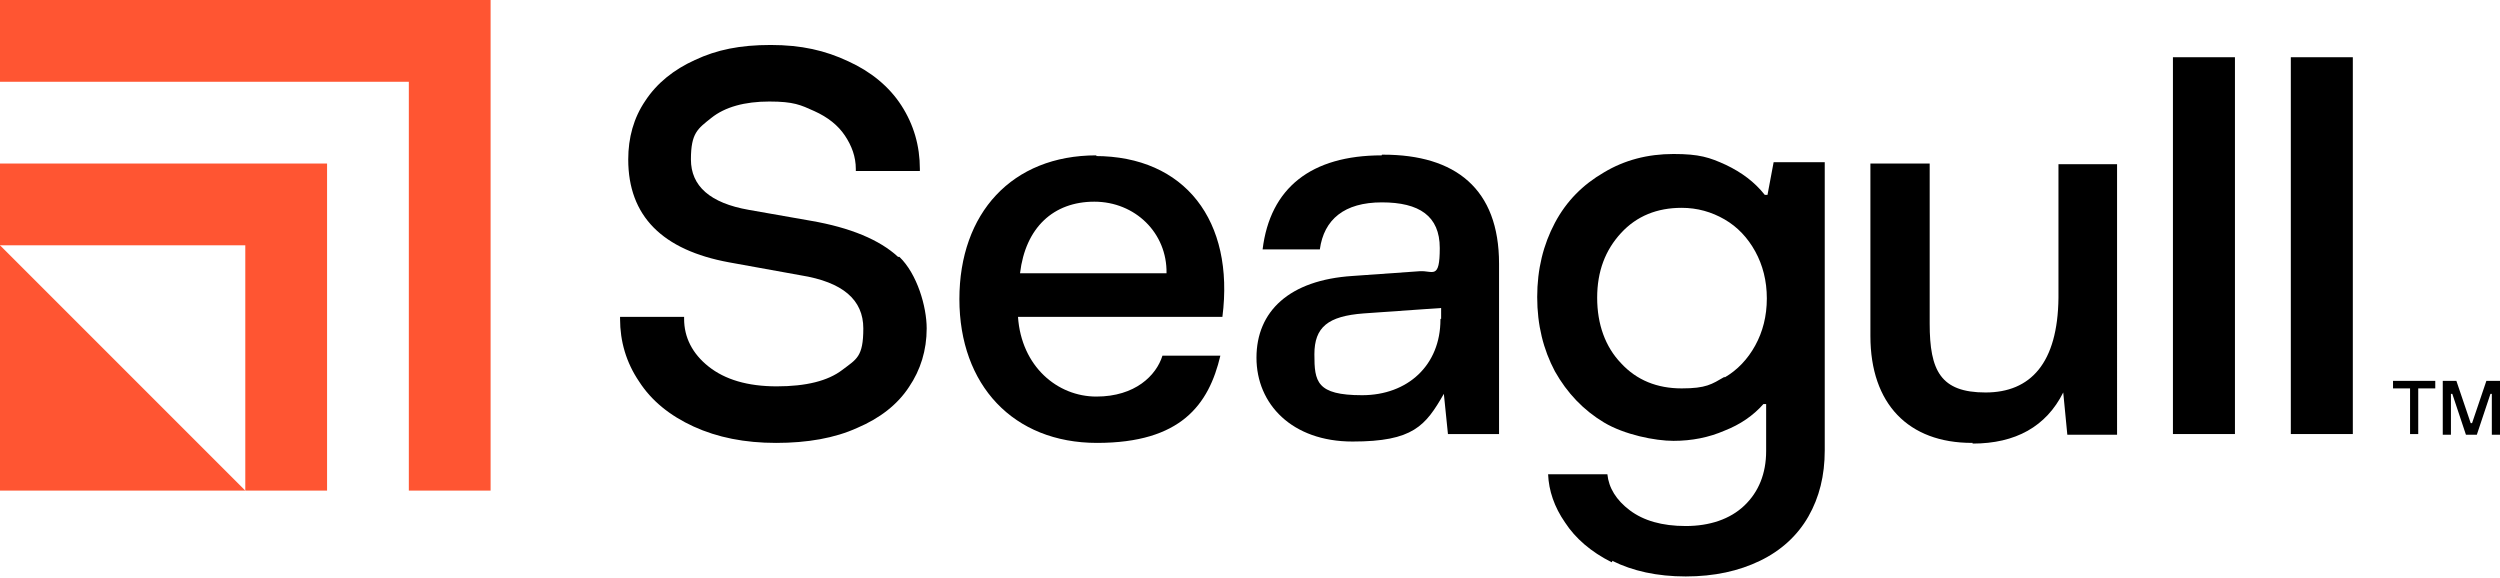
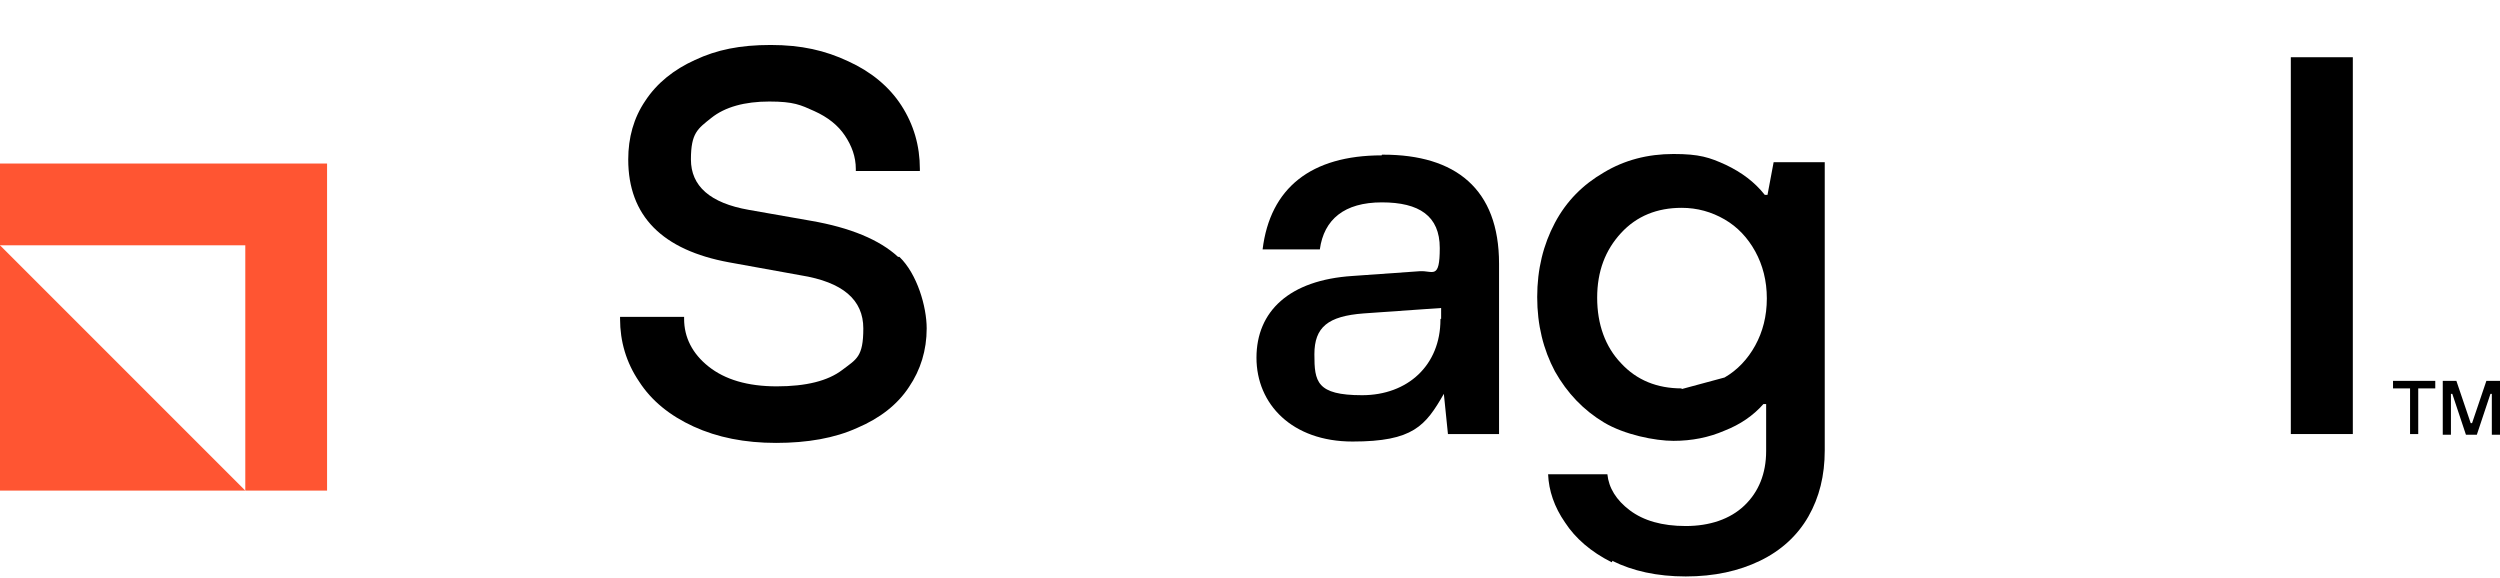
<svg xmlns="http://www.w3.org/2000/svg" viewBox="0 0 366.9 84.9" aria-hidden="false">
  <g class="logo-header-icon">
    <polygon class="cls-2" points="0 72 36 72 0 36 0 72" fill="#ff5532" />
-     <polygon class="cls-2" points="0 0 0 12 60 12 60 72 72 72 72 0 0 0" fill="#ff5532" />
    <polygon class="cls-2" points="0 36 36 36 36 72 48 72 48 24 0 24 0 36" fill="#ff5532" />
  </g>
  <g class="logo-header-text">
-     <rect fill="currentColor" x="318.9" y="8.4" width="9.1" height="55.3" />
    <rect fill="currentColor" x="336.2" y="8.4" width="9.1" height="55.3" />
-     <path fill="currentColor" d="M160.9,22.8c-12.4,0-20.1,8.5-20.1,21.1s7.9,21.1,20.2,21.1,16.4-5.6,18.1-12.8h-8.5c-.9,2.9-4,6-9.7,6s-11-4.4-11.5-11.7h30c1.8-14.1-5.5-23.6-18.7-23.6h.2v-.1ZM149.7,40.1c.8-6.7,4.9-10.5,10.9-10.5s10.7,4.6,10.6,10.5h-21.5Z" />
-     <path fill="currentColor" d="M289.5,65.1c6.3,0,10.8-2.5,13.3-7.5l.6,6.2h7.3V24.1h-8.6v19.6c-.1,9.6-4.1,13.9-10.7,13.9s-8.2-3.2-8.2-10.1v-23.5h-8.7v25.3c0,10,5.6,15.7,14.9,15.7h.1v.1Z" />
    <path fill="currentColor" d="M202.8,22.8c-10.4,0-16.4,4.8-17.5,13.8h8.4c.6-4.4,3.6-6.9,9.1-6.9s8.5,2,8.5,6.7-1,3.3-2.9,3.4l-9.9.7c-9.3.6-14.1,5.2-14.1,12s5.2,12.3,14.1,12.3,10.7-2.3,13.4-7h0l.6,5.9h7.5v-25c0-11-6.4-16-17-16h-.2v.1ZM211.4,46.9c0,6.7-4.8,11.1-11.5,11.1s-7-2-7-6,2-5.6,7.2-6l11.4-.8v1.6h-.1v.1Z" />
-     <path fill="currentColor" d="M236.5,82.5c-3-1.5-5.3-3.5-6.8-5.8-1.6-2.3-2.4-4.7-2.5-7.1h8.7c.2,2,1.3,3.8,3.3,5.3s4.7,2.3,8.2,2.3,6.5-1,8.6-3,3.2-4.7,3.2-8v-6.9h-.4c-1.5,1.7-3.4,3-5.7,3.9-2.3,1-4.8,1.5-7.5,1.5s-7.2-.9-10.2-2.7-5.4-4.3-7.2-7.5c-1.7-3.2-2.6-6.8-2.6-10.9s.9-7.7,2.6-10.9c1.7-3.2,4.1-5.6,7.2-7.4,3-1.8,6.4-2.7,10.2-2.7s5.3.5,7.7,1.6c2.3,1.1,4.2,2.5,5.7,4.4h.4l.9-4.8h7.5v42.3c0,3.7-.8,6.9-2.4,9.7-1.6,2.8-4,5-7.1,6.5s-6.7,2.3-10.9,2.3-7.8-.8-10.8-2.3v.2h-.1ZM253.1,55.4c1.9-1.1,3.4-2.7,4.5-4.7s1.7-4.3,1.7-6.9-.6-4.9-1.7-6.9-2.6-3.6-4.5-4.7-4-1.7-6.3-1.7c-3.6,0-6.6,1.2-8.9,3.7-2.3,2.5-3.5,5.6-3.5,9.5s1.2,7.2,3.5,9.6c2.3,2.5,5.3,3.7,8.9,3.7s4.4-.6,6.3-1.7h0v.1Z" />
+     <path fill="currentColor" d="M236.5,82.5c-3-1.5-5.3-3.5-6.8-5.8-1.6-2.3-2.4-4.7-2.5-7.1h8.7c.2,2,1.3,3.8,3.3,5.3s4.7,2.3,8.2,2.3,6.5-1,8.6-3,3.2-4.7,3.2-8v-6.9h-.4c-1.5,1.7-3.4,3-5.7,3.9-2.3,1-4.8,1.5-7.5,1.5s-7.2-.9-10.2-2.7-5.4-4.3-7.2-7.5c-1.7-3.2-2.6-6.8-2.6-10.9s.9-7.7,2.6-10.9c1.7-3.2,4.1-5.6,7.2-7.4,3-1.8,6.4-2.7,10.2-2.7s5.3.5,7.7,1.6c2.3,1.1,4.2,2.5,5.7,4.4h.4l.9-4.8h7.5v42.3c0,3.7-.8,6.9-2.4,9.7-1.6,2.8-4,5-7.1,6.5s-6.7,2.3-10.9,2.3-7.8-.8-10.8-2.3v.2h-.1ZM253.1,55.4c1.9-1.1,3.4-2.7,4.5-4.7s1.7-4.3,1.7-6.9-.6-4.9-1.7-6.9-2.6-3.6-4.5-4.7-4-1.7-6.3-1.7c-3.6,0-6.6,1.2-8.9,3.7-2.3,2.5-3.5,5.6-3.5,9.5s1.2,7.2,3.5,9.6c2.3,2.5,5.3,3.7,8.9,3.7h0v.1Z" />
    <path fill="currentColor" d="M131.8,37.7c-2.7-2.5-7-4.3-12.8-5.3l-9.1-1.6c-5.7-1-8.5-3.5-8.5-7.4s1-4.5,3-6.1,4.9-2.4,8.5-2.4,4.6.5,6.6,1.4,3.5,2.1,4.5,3.6,1.6,3.1,1.6,4.9v.3h9.4v-.3c0-3.4-.9-6.5-2.7-9.3s-4.5-5-7.8-6.5c-3.4-1.6-6.9-2.4-11.4-2.4s-7.9.7-11.1,2.2c-3.1,1.4-5.6,3.4-7.3,6-1.7,2.5-2.5,5.4-2.5,8.6,0,8.3,5,13.3,14.8,15.1l10.5,1.9c6.2,1,9.2,3.6,9.2,7.8s-1,4.5-3.1,6.1-5.3,2.4-9.6,2.4-7.6-1-10-2.9-3.6-4.3-3.6-7v-.3h-9.4v.3c0,3.3.9,6.4,2.8,9.2,1.8,2.8,4.5,5,8,6.6s7.5,2.4,12.1,2.4,8.6-.7,11.9-2.2c3.3-1.4,5.9-3.4,7.6-6,1.7-2.5,2.6-5.4,2.6-8.6s-1.4-8-4-10.5h-.2Z" />
    <path fill="currentColor" d="M351.2,55.9h6.2v1.1h-2.5v6.7h-1.2v-6.7h-2.5v-1.1ZM364.9,55.9l-2.1,6.2h-.2l-2.1-6.2h-2v7.9h1.2v-6h.2l2,6h1.6l2-6h.2v6h1.2v-7.9h-2Z" />
  </g>
</svg>